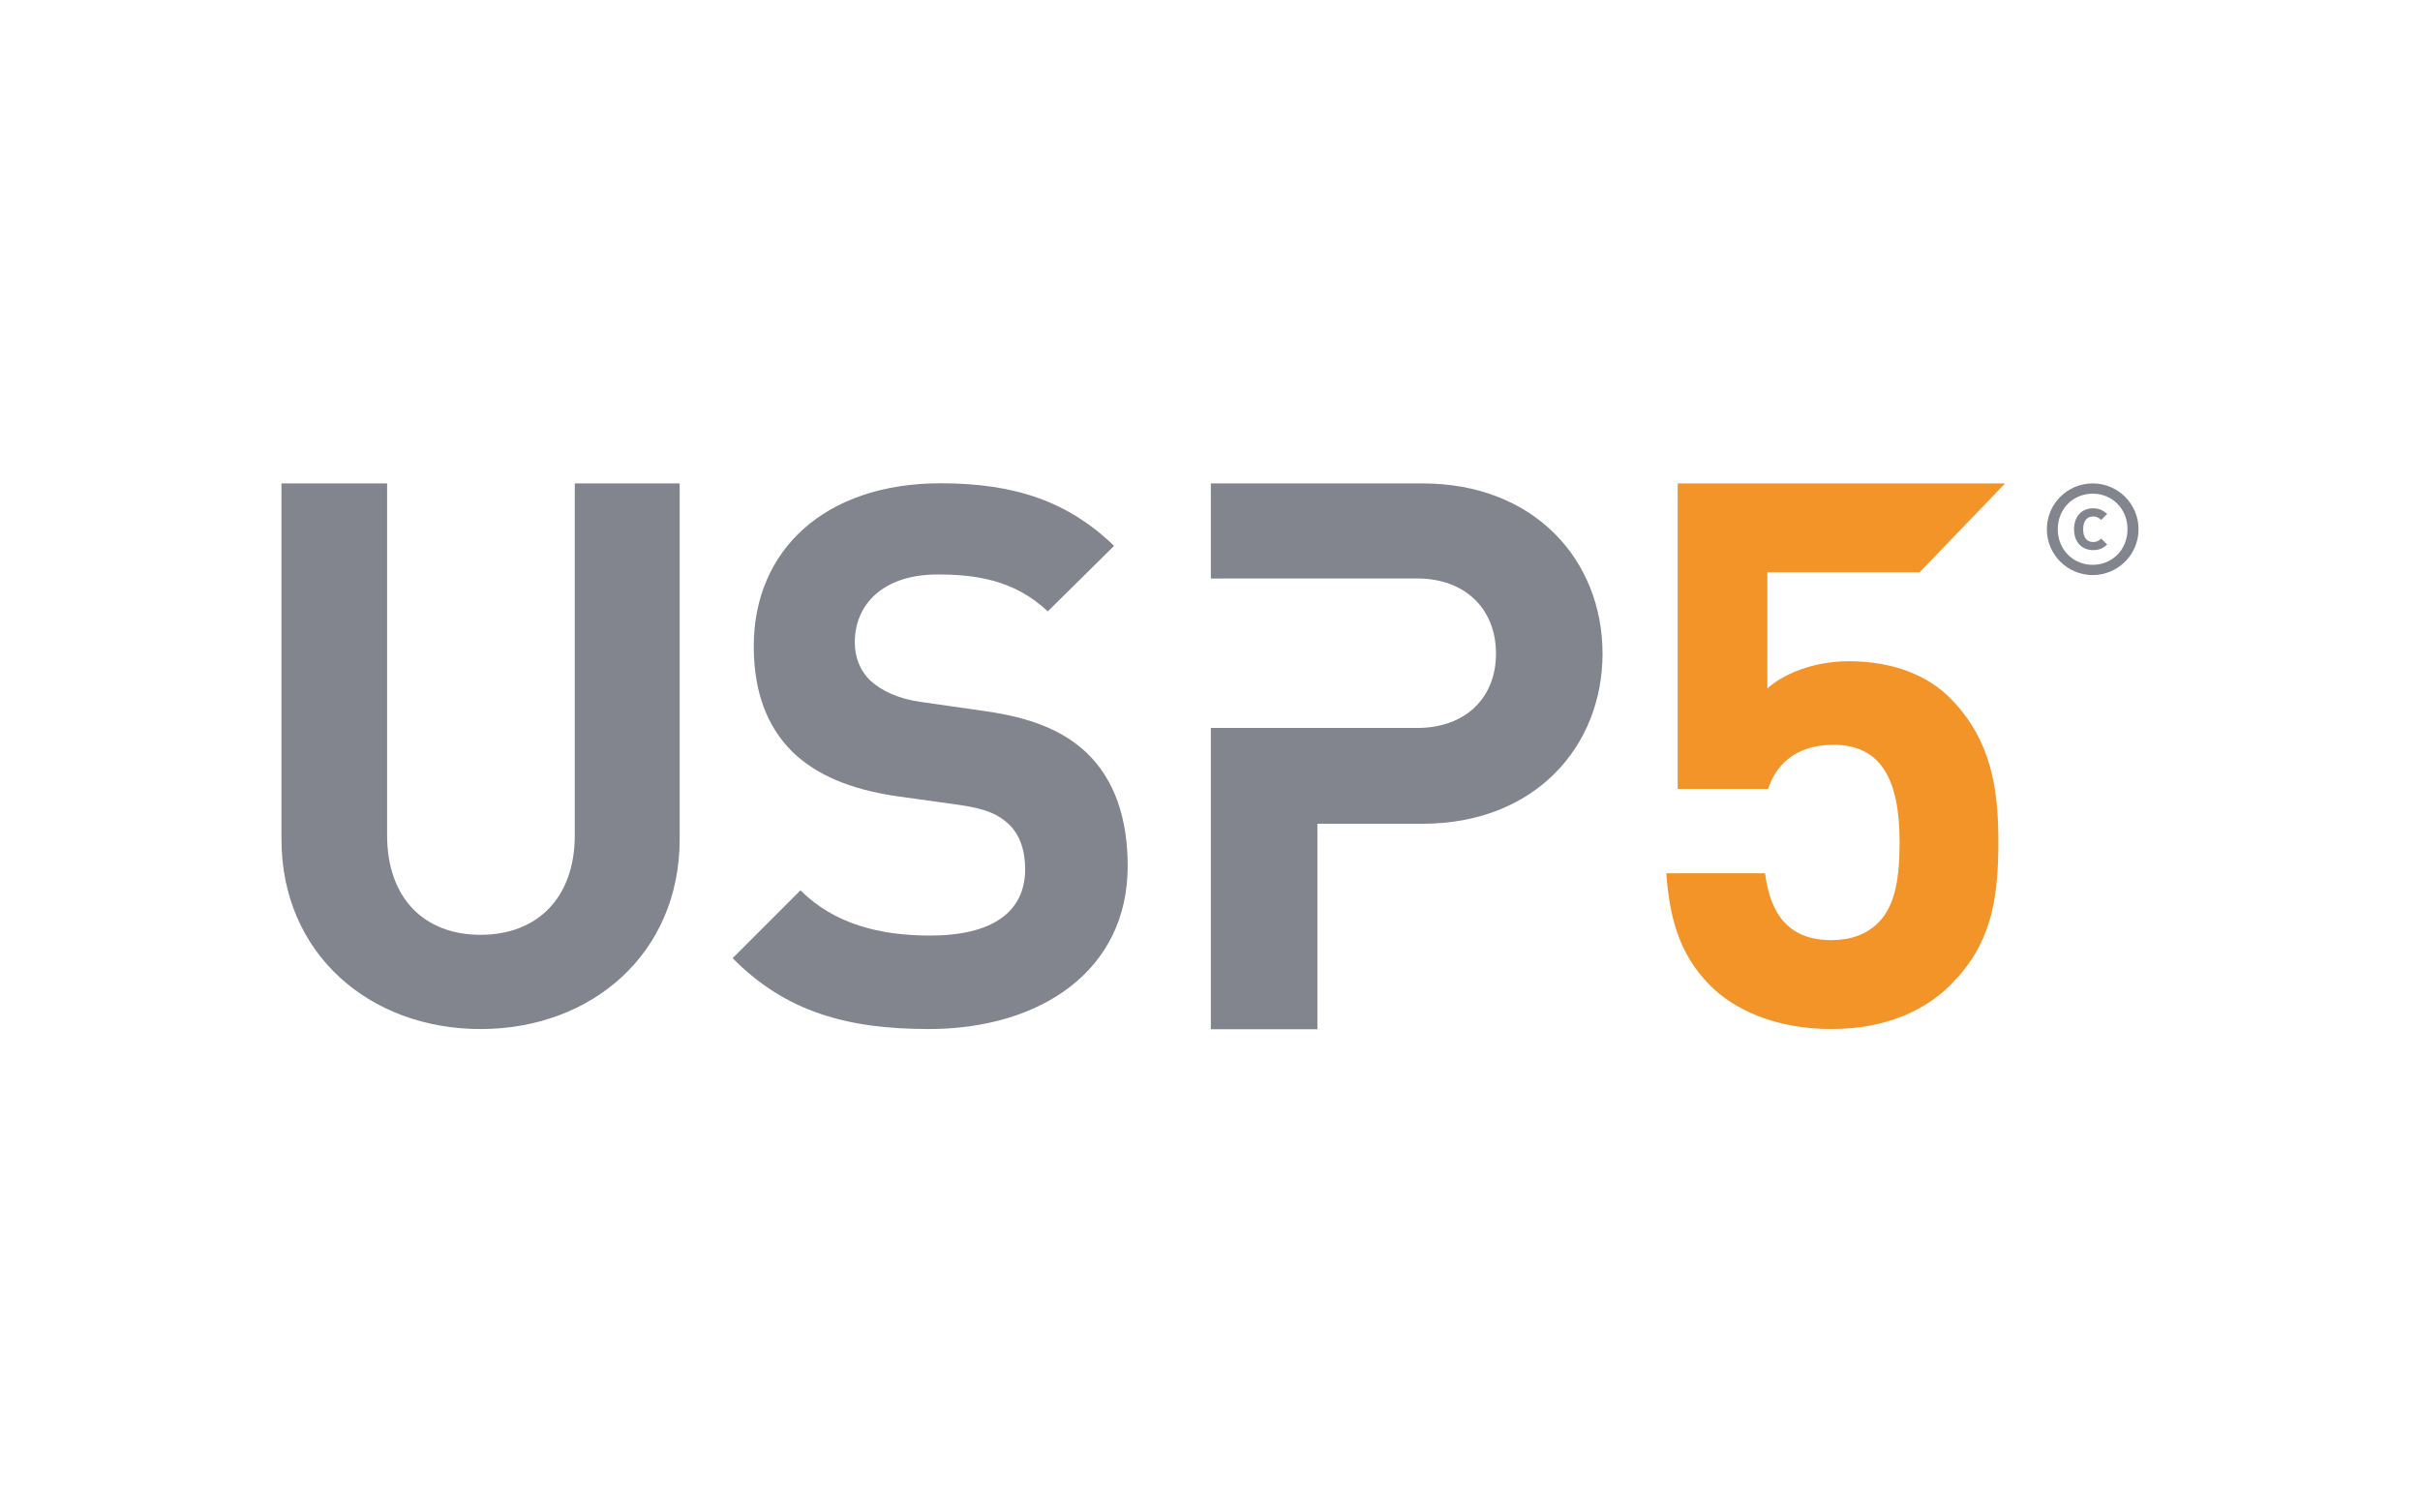
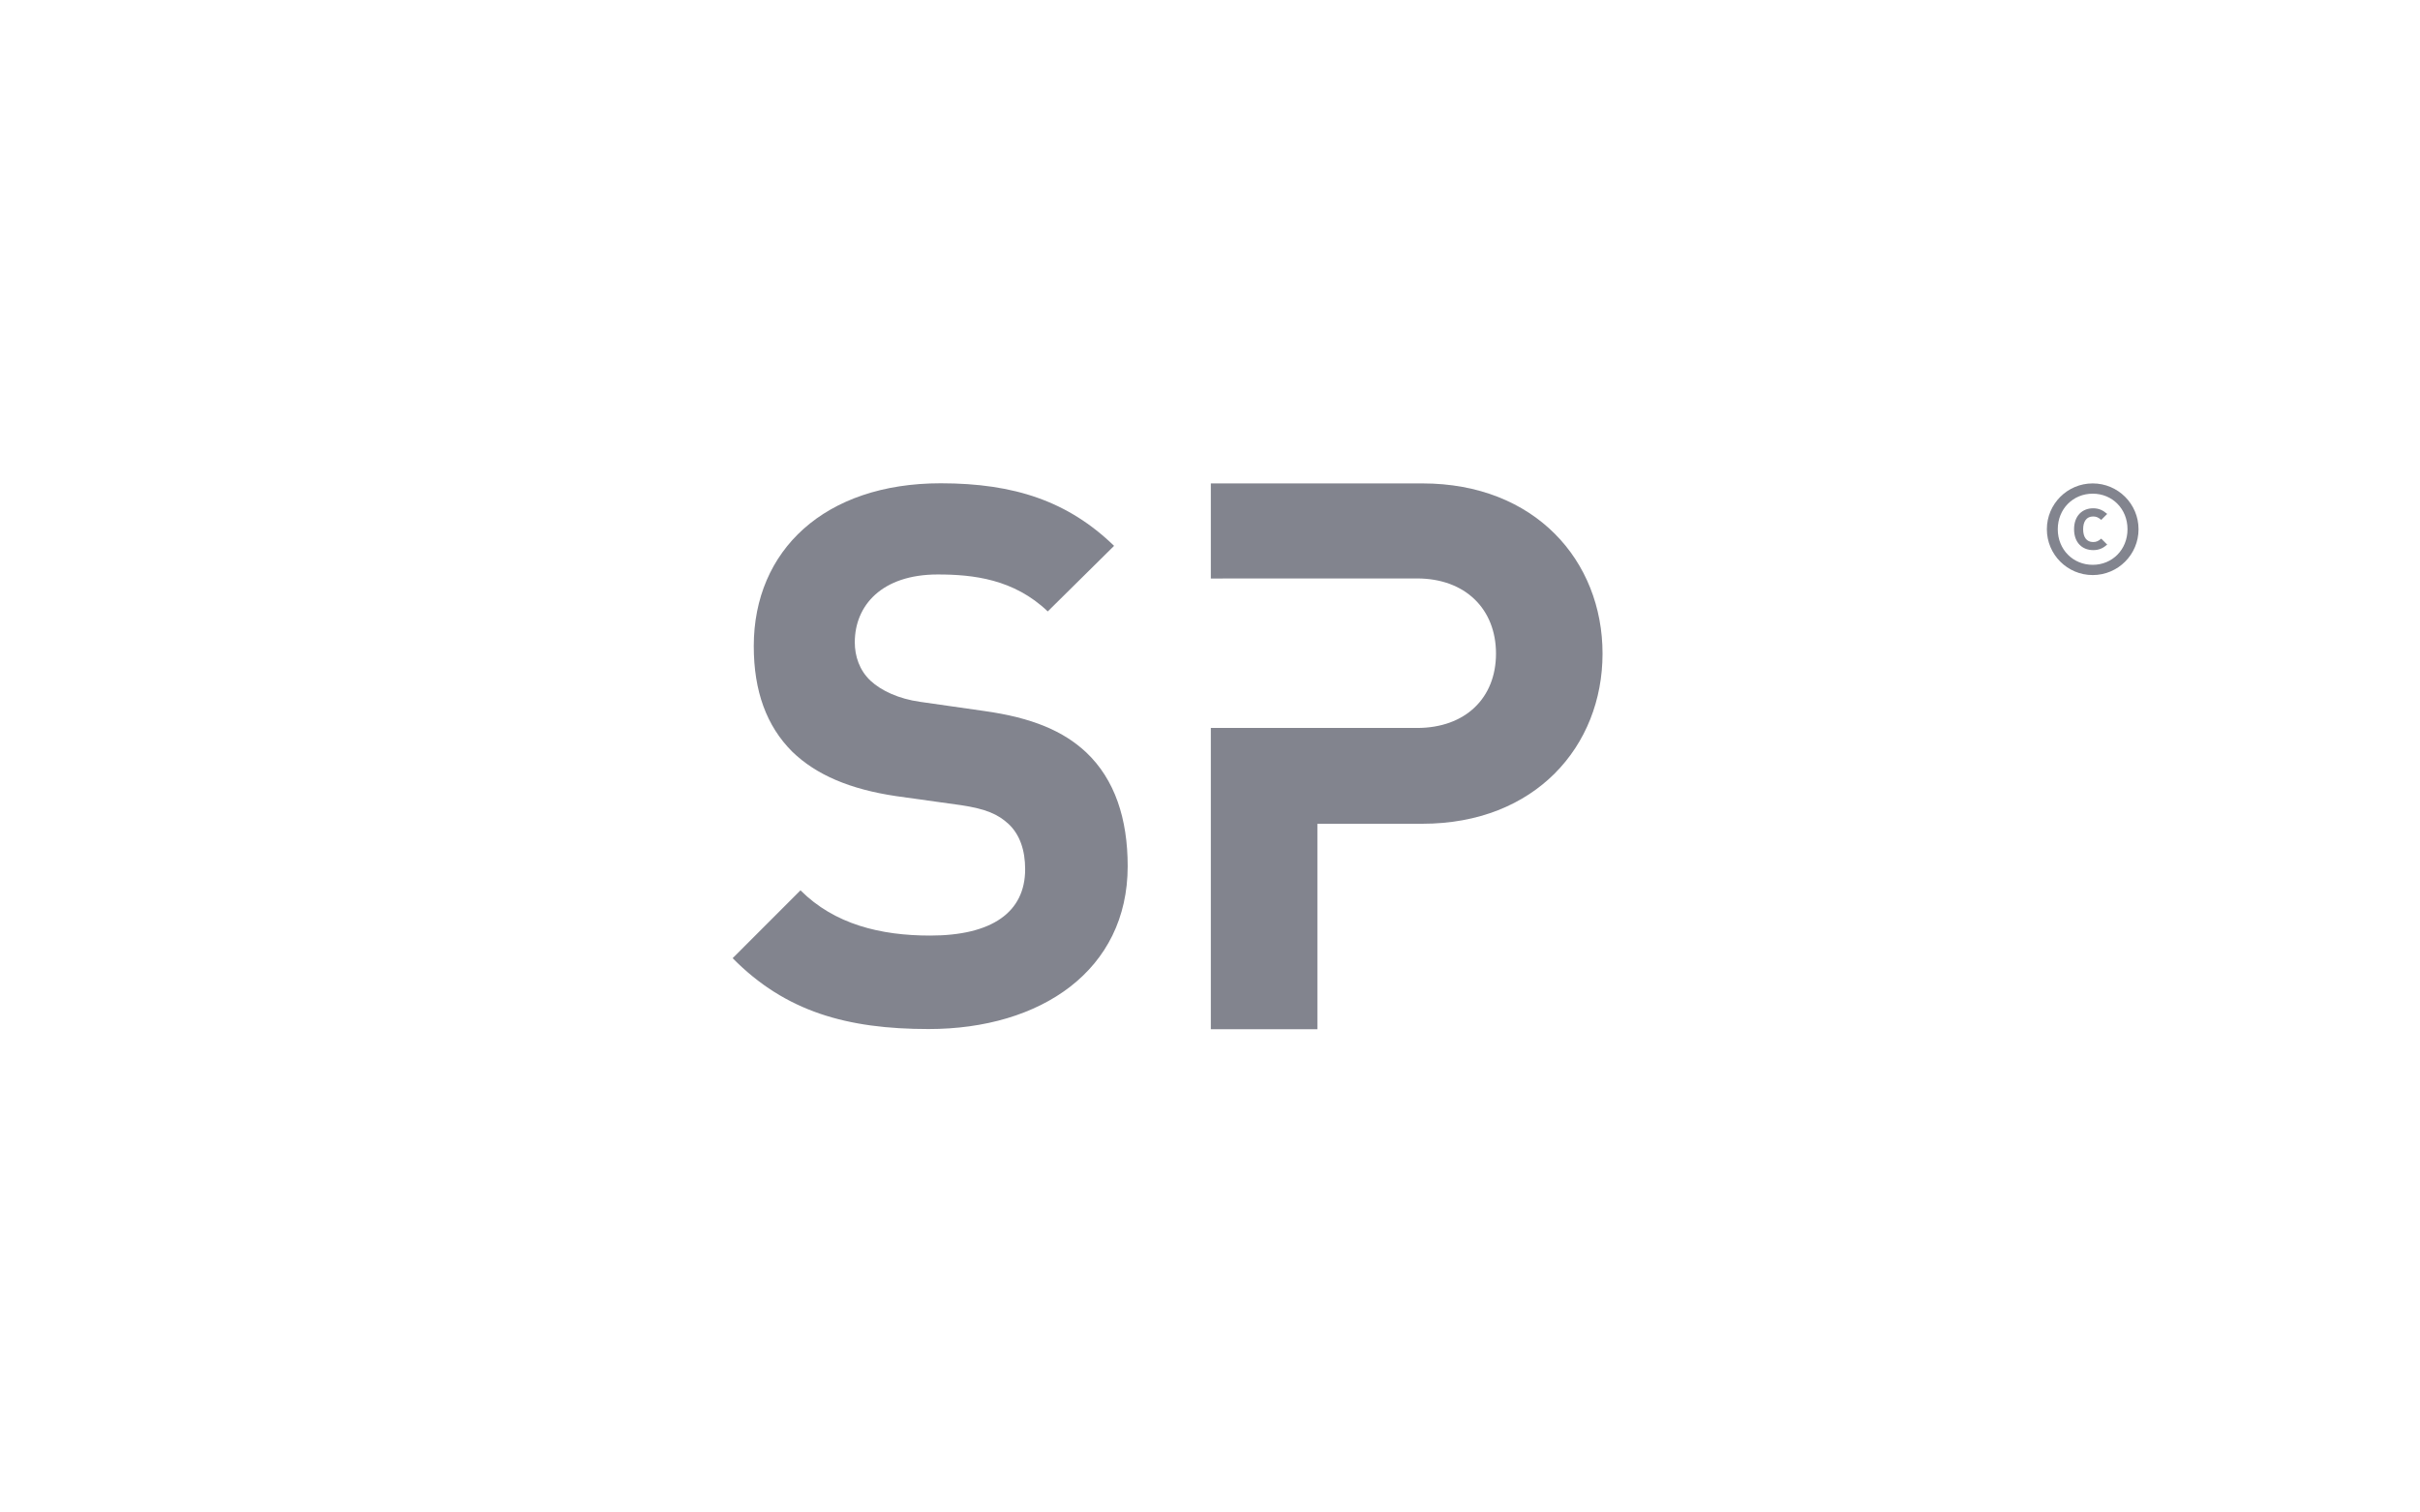
<svg xmlns="http://www.w3.org/2000/svg" id="uuid-9d18d426-2235-4863-a199-34d31b86d040" viewBox="0 0 1280 800">
-   <path d="m254.19,544.29c-58.68,0-105.32-39.8-105.32-100.49v-188.11h55.88v186.1c0,32.96,19.28,52.66,49.44,52.66s49.83-19.71,49.83-52.66v-186.1h55.48v188.11c0,60.69-46.64,100.49-105.31,100.49Z" style="fill:#82848e; stroke-width:0px;" />
  <path d="m491.18,544.29c-43.06,0-75.76-9.16-103.66-37.48l35.88-35.89c17.94,17.95,42.27,23.93,68.58,23.93,32.7,0,50.25-12.36,50.25-35.09,0-9.97-2.8-18.35-8.78-23.93-5.59-5.17-11.97-7.97-25.13-9.95l-34.28-4.78c-24.32-3.6-42.27-11.17-55.03-23.54-13.55-13.56-20.32-31.9-20.32-55.82,0-50.65,37.47-86.12,98.87-86.12,39.08,0,67.39,9.57,91.71,33.1l-35.08,34.68c-17.94-17.14-39.49-19.54-58.22-19.54-29.51,0-43.85,16.34-43.85,35.89,0,7.17,2.38,14.75,8.36,20.34,5.58,5.17,14.75,9.55,26.32,11.15l33.5,4.79c25.91,3.59,42.27,10.75,54.23,21.93,15.14,14.35,21.93,35.09,21.93,60.2,0,55.04-45.87,86.13-105.28,86.13Z" style="fill:#82848e; stroke-width:0px;" />
  <path d="m752.35,255.69h-111.91v50.3l109.07-.03c25.55,0,41.76,16.22,41.76,39.74s-16.22,39.34-41.76,39.34h-109.07v159.34h56.36v-108.67h55.54c59.61,0,95.28-40.94,95.28-90.01s-35.67-90.01-95.28-90.01Z" style="fill:#82848e; stroke-width:0px;" />
-   <path d="m977.81,349.75c-19.3,0-35.37,7.23-43.01,14.46v-61.5h80.5l45.25-47.02h-173.18v161.59h47.83c3.61-11.26,13.27-23.33,34.57-23.33,25.31,0,34.97,18.5,34.97,51.45,0,18.09-2,33.37-11.25,42.61-6.43,6.44-14.88,9.25-24.92,9.25-21.72,0-32.16-12.86-34.98-35.37h-52.25c1.61,20.89,5.63,41.8,23.31,59.48,12.47,12.46,34.17,22.91,63.92,22.91s50.24-10.45,63.1-23.32c20.89-20.9,25.32-43.4,25.32-75.57,0-26.93-3.22-53.85-25.73-76.36-11.66-11.65-29.74-19.29-53.46-19.29Z" style="fill:#f29428; stroke-width:0px;" />
  <path d="m1106.88,304.17c-13.38,0-24.24-10.84-24.24-24.24s10.86-24.24,24.24-24.24,24.25,10.84,24.25,24.24-10.85,24.24-24.25,24.24Zm0-43.05c-10.37,0-18.47,8.05-18.47,18.81s8.1,18.82,18.47,18.82,18.41-8.03,18.41-18.82-8.03-18.81-18.41-18.81Zm.23,29.85c-5.63,0-10.08-3.83-10.08-11.04s4.45-11.08,10.08-11.08c3.15,0,5.28,1.12,7.44,2.98l-3.16,3.15c-1.52-1.29-2.59-1.8-4.27-1.8-3.54,0-5.29,2.66-5.29,6.76s1.75,6.76,5.29,6.76c1.69,0,2.76-.5,4.27-1.8l3.16,3.15c-2.1,1.85-4.28,2.93-7.44,2.93Z" style="fill:#82848e; stroke-width:0px;" />
</svg>